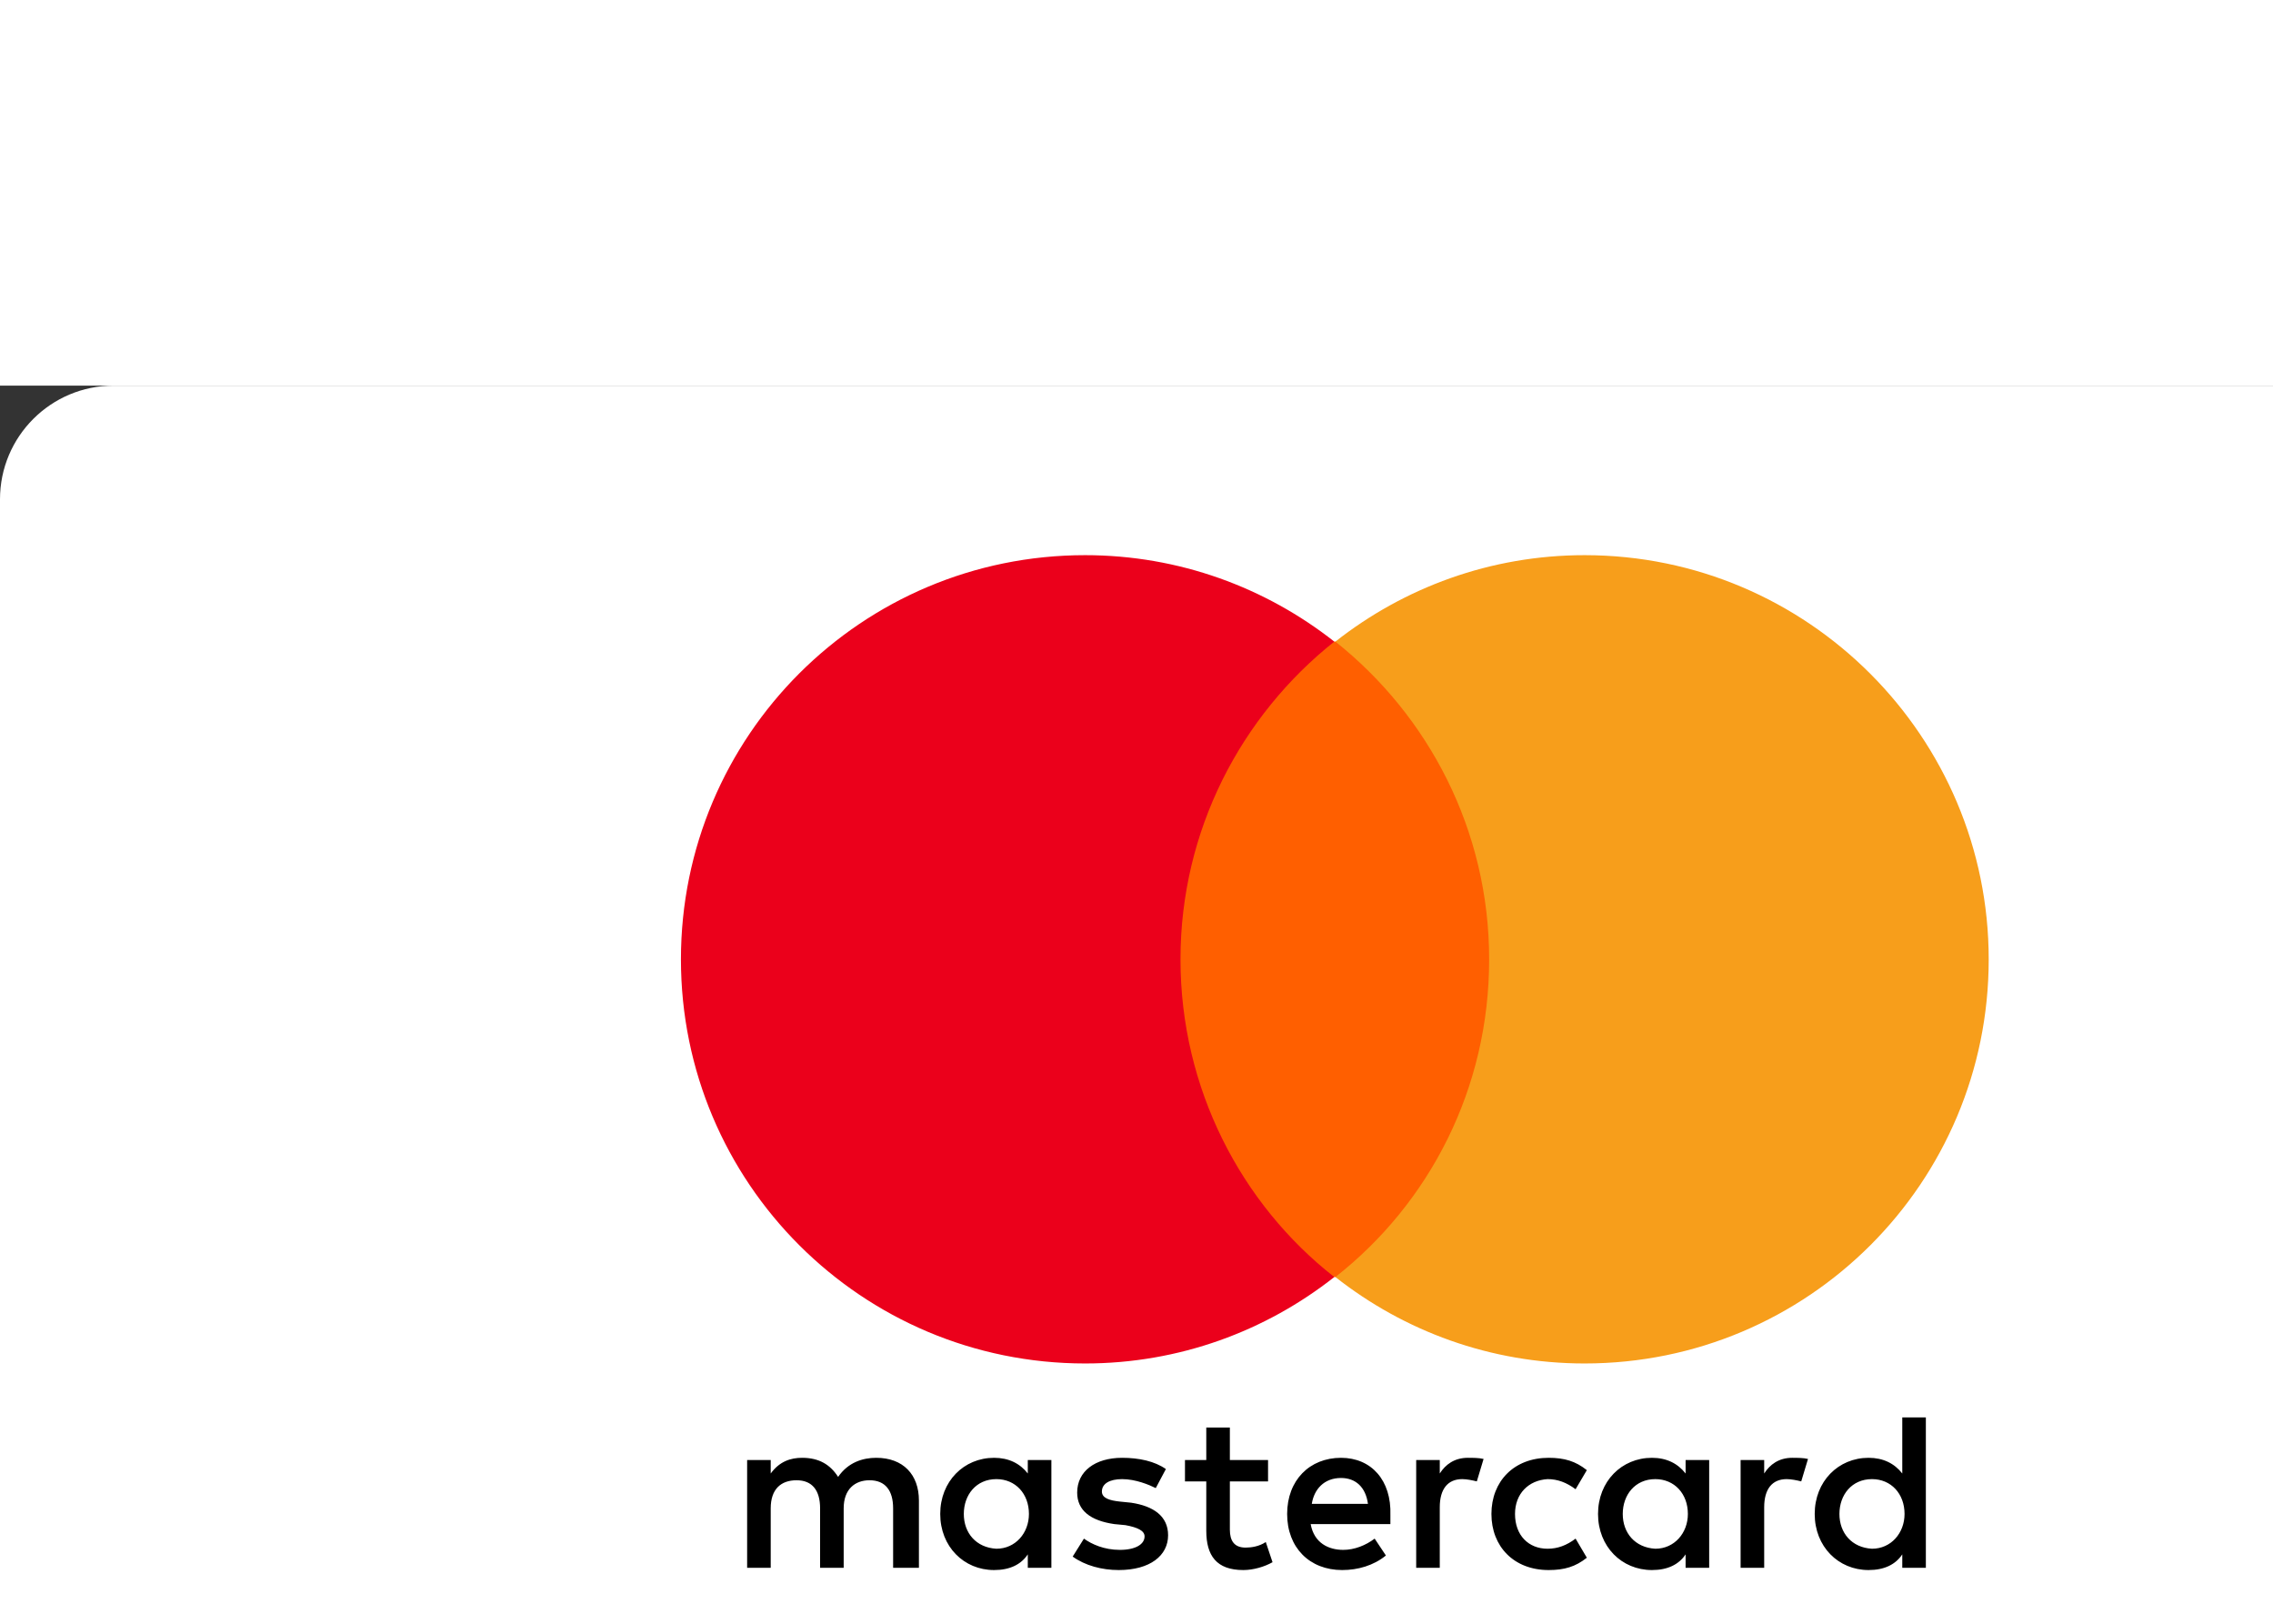
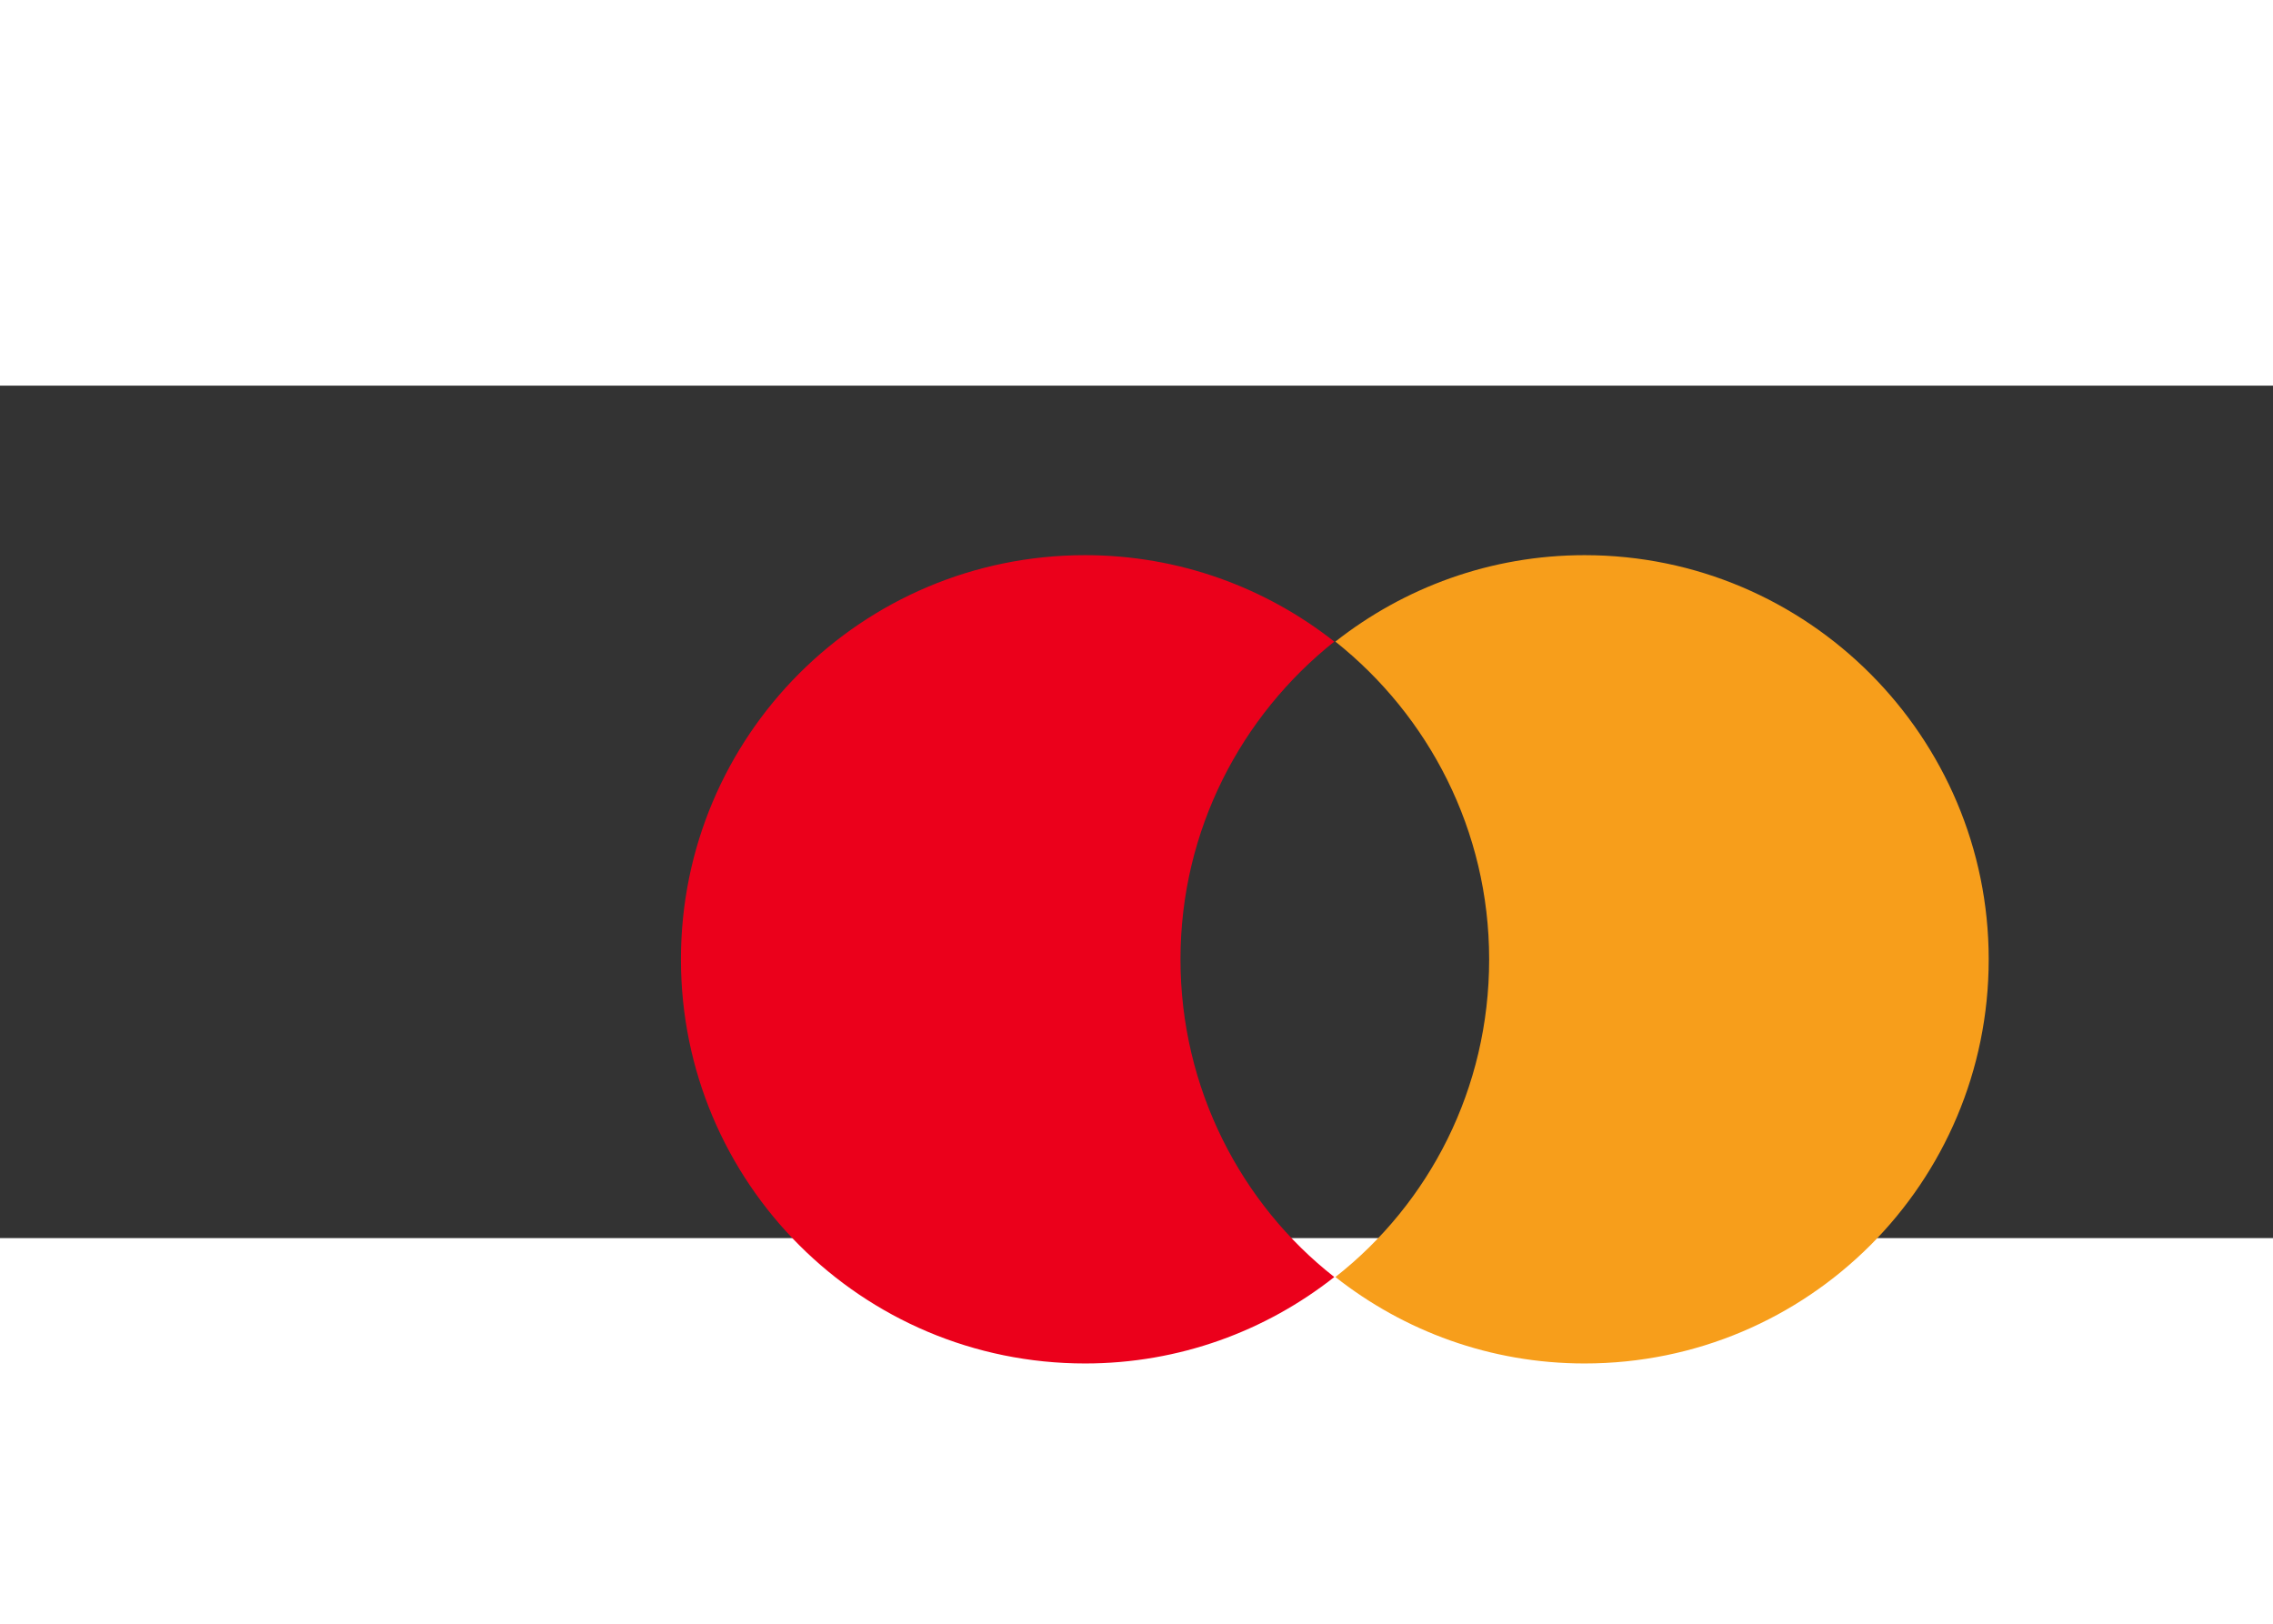
<svg xmlns="http://www.w3.org/2000/svg" width="70" height="50" viewBox="0 0 40 15" fill="none">
  <rect x="0" y="0" width="40" height="15" fill="#333333" stroke="none" />
-   <rect width="50" height="40" rx="2" fill="white" />
-   <path d="M16.171 20.802V19.617C16.171 19.162 15.894 18.866 15.42 18.866C15.183 18.866 14.926 18.945 14.749 19.202C14.61 18.985 14.413 18.866 14.116 18.866C13.919 18.866 13.721 18.925 13.563 19.142V18.905H13.148V20.802H13.563V19.755C13.563 19.419 13.741 19.261 14.018 19.261C14.294 19.261 14.432 19.439 14.432 19.755V20.802H14.847V19.755C14.847 19.419 15.045 19.261 15.302 19.261C15.578 19.261 15.717 19.439 15.717 19.755V20.802H16.171V20.802ZM22.315 18.905H21.643V18.333H21.228V18.905H20.853V19.281H21.228V20.15C21.228 20.585 21.406 20.841 21.88 20.841C22.058 20.841 22.255 20.782 22.394 20.703L22.275 20.348C22.157 20.427 22.018 20.446 21.92 20.446C21.722 20.446 21.643 20.328 21.643 20.13V19.281H22.315V18.905V18.905ZM25.831 18.866C25.594 18.866 25.436 18.985 25.337 19.142V18.905H24.922V20.802H25.337V19.735C25.337 19.419 25.475 19.241 25.732 19.241C25.811 19.241 25.91 19.261 25.989 19.281L26.108 18.886C26.029 18.866 25.91 18.866 25.831 18.866V18.866ZM20.517 19.064C20.319 18.925 20.043 18.866 19.747 18.866C19.272 18.866 18.956 19.103 18.956 19.478C18.956 19.794 19.193 19.972 19.608 20.032L19.806 20.051C20.023 20.091 20.142 20.15 20.142 20.249C20.142 20.387 19.984 20.486 19.707 20.486C19.43 20.486 19.213 20.387 19.075 20.288L18.877 20.604C19.095 20.762 19.391 20.841 19.687 20.841C20.24 20.841 20.556 20.585 20.556 20.229C20.556 19.893 20.3 19.715 19.905 19.656L19.707 19.636C19.529 19.617 19.391 19.577 19.391 19.459C19.391 19.32 19.529 19.241 19.747 19.241C19.984 19.241 20.221 19.34 20.339 19.399L20.517 19.064V19.064ZM31.54 18.866C31.303 18.866 31.145 18.985 31.046 19.142V18.905H30.631V20.802H31.046V19.735C31.046 19.419 31.184 19.241 31.441 19.241C31.52 19.241 31.619 19.261 31.698 19.281L31.817 18.886C31.738 18.866 31.619 18.866 31.54 18.866V18.866ZM26.246 19.854C26.246 20.427 26.641 20.841 27.253 20.841C27.53 20.841 27.727 20.782 27.925 20.624L27.727 20.288C27.569 20.407 27.411 20.466 27.234 20.466C26.898 20.466 26.661 20.229 26.661 19.854C26.661 19.498 26.898 19.261 27.234 19.241C27.411 19.241 27.569 19.301 27.727 19.419L27.925 19.083C27.727 18.925 27.53 18.866 27.253 18.866C26.641 18.866 26.246 19.281 26.246 19.854V19.854ZM30.078 19.854V18.905H29.663V19.142C29.525 18.965 29.328 18.866 29.071 18.866C28.537 18.866 28.122 19.281 28.122 19.854C28.122 20.427 28.537 20.841 29.071 20.841C29.347 20.841 29.545 20.743 29.663 20.565V20.802H30.078V19.854ZM28.557 19.854C28.557 19.518 28.774 19.241 29.13 19.241C29.466 19.241 29.703 19.498 29.703 19.854C29.703 20.189 29.466 20.466 29.13 20.466C28.774 20.446 28.557 20.189 28.557 19.854ZM23.599 18.866C23.046 18.866 22.651 19.261 22.651 19.854C22.651 20.446 23.046 20.841 23.619 20.841C23.895 20.841 24.172 20.762 24.389 20.585L24.191 20.288C24.033 20.407 23.836 20.486 23.638 20.486C23.381 20.486 23.125 20.367 23.065 20.032H24.468V19.873C24.488 19.261 24.132 18.866 23.599 18.866V18.866ZM23.599 19.221C23.855 19.221 24.033 19.38 24.073 19.676H23.085C23.125 19.419 23.302 19.221 23.599 19.221ZM33.891 19.854V18.155H33.476V19.142C33.338 18.965 33.14 18.866 32.883 18.866C32.35 18.866 31.935 19.281 31.935 19.854C31.935 20.427 32.35 20.841 32.883 20.841C33.16 20.841 33.358 20.743 33.476 20.565V20.802H33.891V19.854ZM32.37 19.854C32.37 19.518 32.587 19.241 32.943 19.241C33.279 19.241 33.516 19.498 33.516 19.854C33.516 20.189 33.279 20.466 32.943 20.466C32.587 20.446 32.37 20.189 32.37 19.854ZM18.502 19.854V18.905H18.087V19.142C17.949 18.965 17.751 18.866 17.494 18.866C16.961 18.866 16.546 19.281 16.546 19.854C16.546 20.427 16.961 20.841 17.494 20.841C17.771 20.841 17.969 20.743 18.087 20.565V20.802H18.502V19.854ZM16.961 19.854C16.961 19.518 17.178 19.241 17.534 19.241C17.87 19.241 18.107 19.498 18.107 19.854C18.107 20.189 17.87 20.466 17.534 20.466C17.178 20.446 16.961 20.189 16.961 19.854Z" fill="black" />
-   <path d="M26.602 4.504H20.379V15.685H26.602V4.504Z" fill="#FF5F00" />
  <path d="M20.774 10.095C20.774 7.823 21.841 5.808 23.481 4.504C22.276 3.556 20.755 2.983 19.095 2.983C15.164 2.983 11.983 6.163 11.983 10.095C11.983 14.026 15.164 17.206 19.095 17.206C20.755 17.206 22.276 16.634 23.481 15.685C21.841 14.401 20.774 12.366 20.774 10.095Z" fill="#EB001B" />
  <path d="M34.997 10.095C34.997 14.026 31.817 17.206 27.886 17.206C26.226 17.206 24.705 16.634 23.5 15.685C25.159 14.382 26.206 12.367 26.206 10.095C26.206 7.823 25.14 5.808 23.5 4.504C24.705 3.556 26.226 2.983 27.886 2.983C31.817 2.983 34.997 6.183 34.997 10.095Z" fill="#F79E1B" />
</svg>